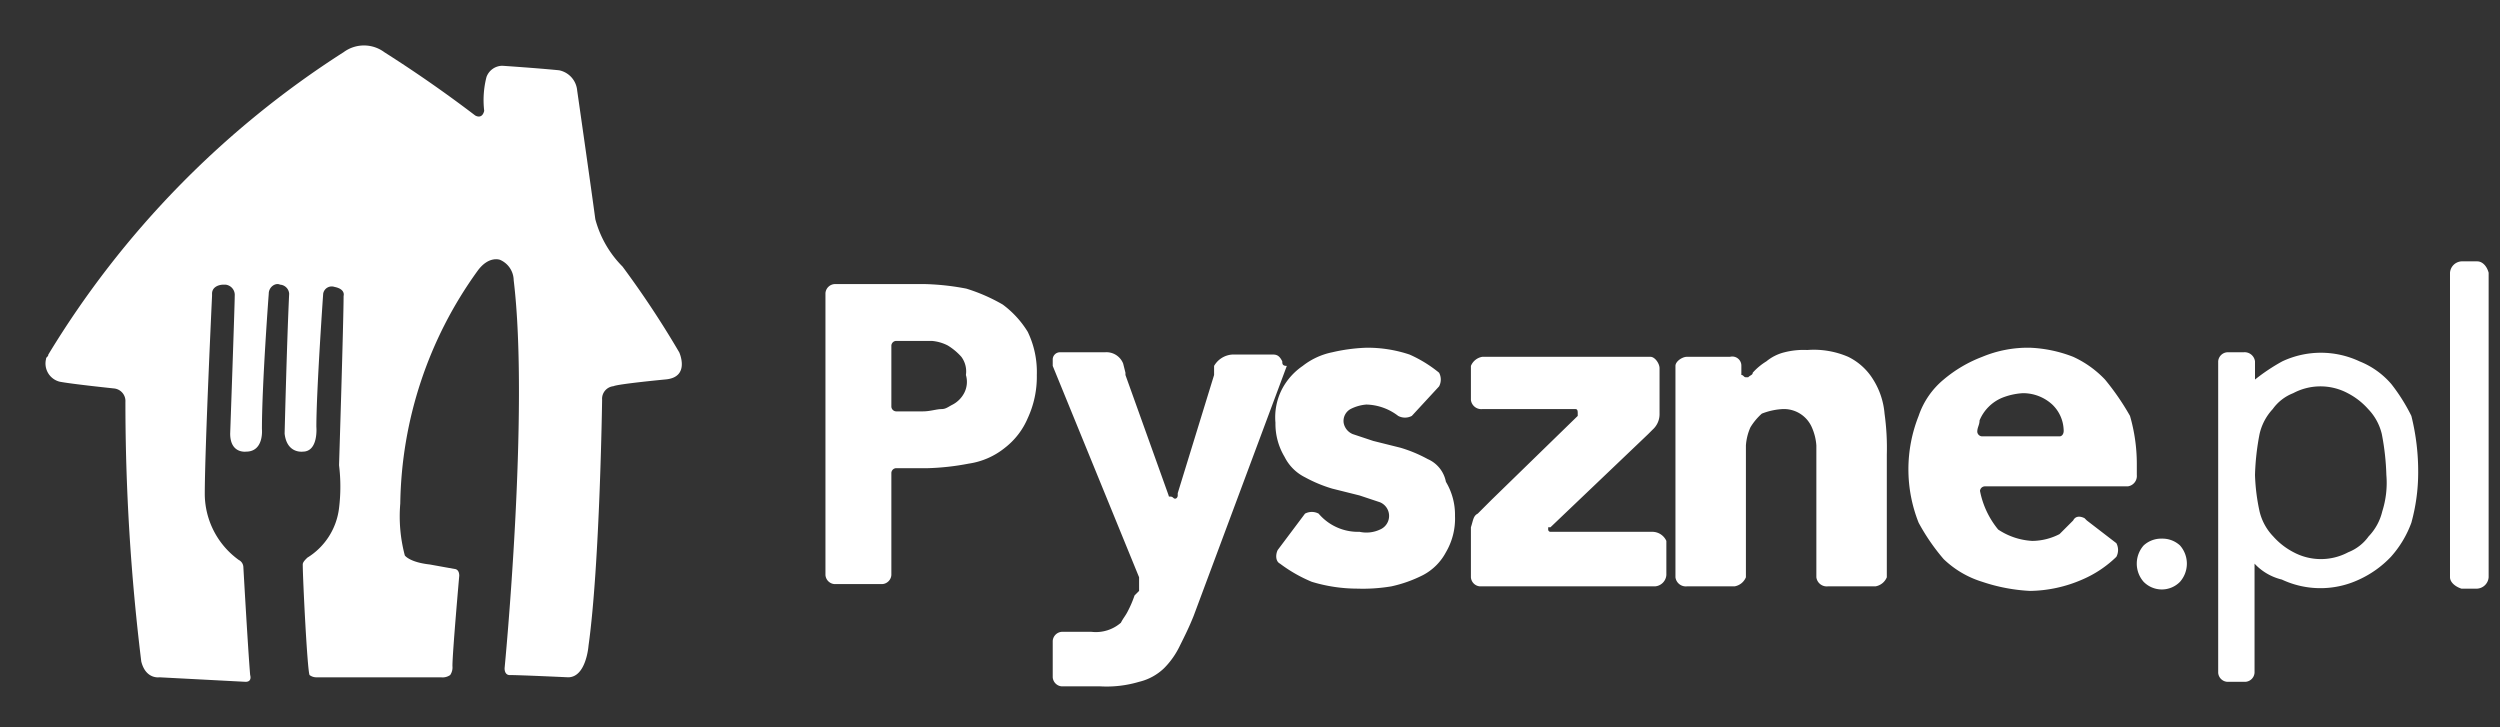
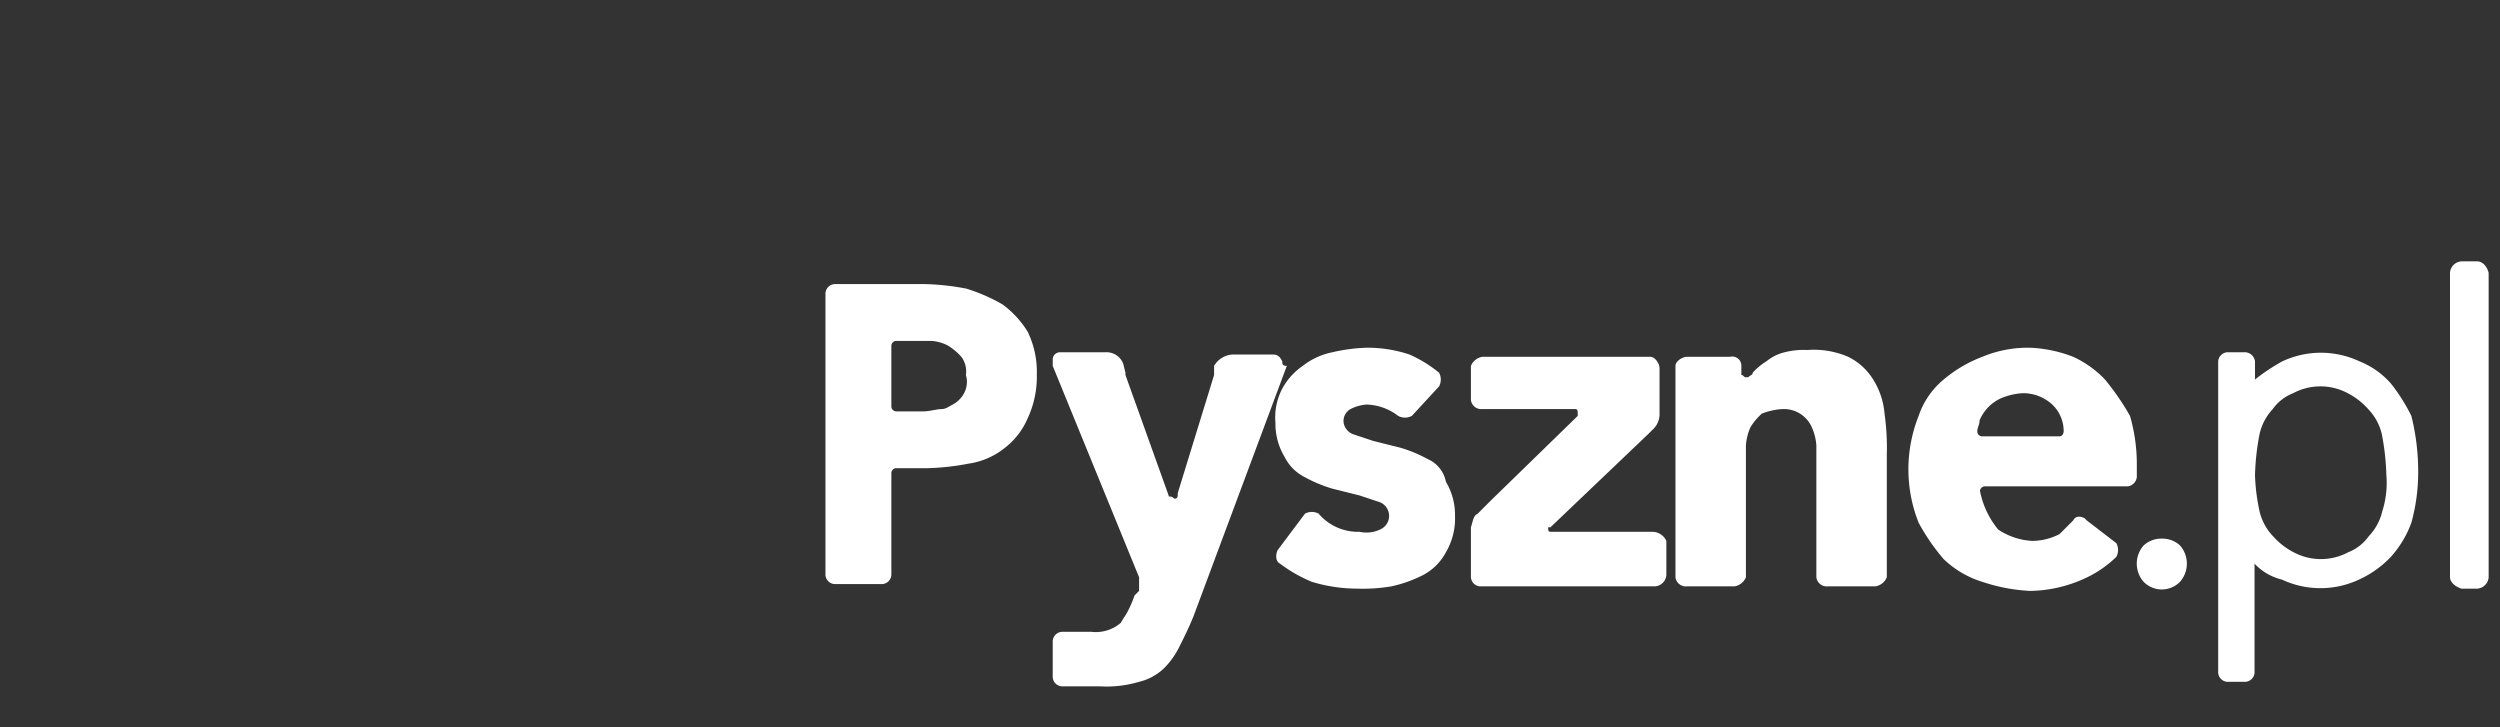
<svg xmlns="http://www.w3.org/2000/svg" width="110" height="32">
  <rect width="100%" height="100%" fill="#333333" stroke="none" />
  <g fill="#FFF" fill-rule="evenodd">
-     <path d="M15.117 2.298a1.503 1.503 0 011.796 0 56.974 56.974 0 013.992 2.78s.3.199.4-.199a4.08 4.08 0 01.1-1.489.748.748 0 01.698-.496s1.497.099 2.495.198a.995.995 0 01.798.894s.599 4.17.798 5.66c.21.787.622 1.506 1.198 2.084a41.683 41.683 0 012.495 3.774s.499 1.092-.599 1.191c0 0-2.096.199-2.295.298a.557.557 0 00-.5.596s-.099 7.248-.598 10.822c0 0-.1 1.39-.898 1.39 0 0-2.096-.099-2.595-.099 0 0-.2 0-.2-.298 0 0 1.098-11.319.4-17.078a.993.993 0 00-.6-.893s-.498-.199-.997.496a17.9 17.9 0 00-3.393 10.227c-.065.767.003 1.54.2 2.284 0 0 .2.298 1.097.397l1.098.198s.2 0 .2.298c0 0-.3 3.376-.3 3.972.015.14-.02.28-.1.397a.581.581 0 01-.399.1H13.92a.49.49 0 01-.299-.1c-.1-.198-.3-4.27-.3-4.865 0-.1.1-.199.2-.298a2.977 2.977 0 001.397-2.184 7.755 7.755 0 000-1.887s.2-6.355.2-7.447c0 0 .1-.298-.4-.397a.38.38 0 00-.498.298s-.3 4.27-.3 5.858c0 0 .1 1.092-.598 1.092 0 0-.699.1-.799-.794 0 0 .1-4.07.2-6.156a.428.428 0 00-.4-.397c-.199-.1-.498.1-.498.397 0 0-.3 3.972-.3 5.957 0 0 .1.993-.698.993 0 0-.699.1-.699-.794 0 0 .2-5.66.2-6.057a.457.457 0 00-.4-.496h-.1c-.199 0-.498.1-.498.397v.1s-.32 6.751-.32 8.737a3.599 3.599 0 001.497 2.88c.114.057.19.17.2.297 0 0 .2 3.575.3 4.766 0 0 .1.298-.2.298l-3.793-.199s-.598.1-.798-.695a93.854 93.854 0 01-.698-11.418.557.557 0 00-.5-.596s-1.896-.198-2.395-.298a.824.824 0 01-.598-.993c0-.099.1-.099.1-.198A41.024 41.024 0 0115.116 2.298z" />
    <g fill-rule="nonzero">
      <path d="M92.62 16.7a4.51 4.51 0 00-1.4-1 5.85 5.85 0 00-1.9-.4 5.22 5.22 0 00-2.1.4 5.85 5.85 0 00-1.7 1 3.55 3.55 0 00-1.1 1.6 6.36 6.36 0 000 4.7 9.06 9.06 0 001.1 1.6 4.25 4.25 0 001.7 1 7.79 7.79 0 002.1.4 5.93 5.93 0 002.3-.5 4.92 4.92 0 001.5-1 .64.64 0 000-.6l-1.3-1-.1-.1c-.2-.1-.4-.1-.5.1l-.6.6a2.66 2.66 0 01-1.2.3 3 3 0 01-1.5-.5 3.81 3.81 0 01-.8-1.7.22.22 0 01.2-.2h6.3a.46.46 0 00.4-.5v-.5a7.61 7.61 0 00-.3-2.1 11.07 11.07 0 00-1.1-1.6zm-2 2.5h-3.4A.22.22 0 0187 19c0-.2.1-.3.1-.5a1.84 1.84 0 011-1 2.92 2.92 0 01.9-.2 1.9 1.9 0 011.3.5c.303.288.482.682.5 1.1.02.2-.08.3-.18.3zM62.82 20.2a6.12 6.12 0 00-1.2-.5l-1.2-.3-.9-.3a.66.66 0 01-.4-.5.6.6 0 01.3-.6 1.85 1.85 0 01.7-.2 2.39 2.39 0 011.4.5c.188.1.412.1.6 0l1.2-1.3a.64.64 0 000-.6 5.67 5.67 0 00-1.3-.8 5.82 5.82 0 00-1.9-.3 7.72 7.72 0 00-1.5.2 3.1 3.1 0 00-1.3.6 2.84 2.84 0 00-.9 1 2.7 2.7 0 00-.3 1.5 2.82 2.82 0 00.4 1.5 2 2 0 00.9.9 6.12 6.12 0 001.2.5l1.2.3.9.3a.65.65 0 010 1.2 1.41 1.41 0 01-.9.1 2.27 2.27 0 01-1.8-.8.64.64 0 00-.6 0l-1.2 1.6c-.1.2-.1.5.1.6a6.38 6.38 0 001.4.8 6.93 6.93 0 002 .3 7.57 7.57 0 001.5-.1 5.78 5.78 0 001.4-.5 2.41 2.41 0 001-1 2.93 2.93 0 00.4-1.6 2.82 2.82 0 00-.4-1.5 1.37 1.37 0 00-.8-1zM44.12 13.4a7.74 7.74 0 00-1.6-.7 11 11 0 00-1.8-.2h-4a.43.43 0 00-.4.4v12.4a.43.43 0 00.4.4h2.1a.43.43 0 00.4-.4v-4.5a.22.22 0 01.2-.2h1.4a11 11 0 001.8-.2 3.29 3.29 0 001.6-.7 3.25 3.25 0 001-1.3 4.33 4.33 0 00.4-1.9 4.06 4.06 0 00-.4-1.9 4.26 4.26 0 00-1.1-1.2zm-1.7 3.9a1.21 1.21 0 01-.5.5c-.2.1-.3.2-.5.2s-.5.1-.8.1h-1.2a.22.22 0 01-.2-.2v-2.7a.22.22 0 01.2-.2H41c.244.02.482.088.7.2.224.136.426.305.6.5.17.23.242.517.2.8.08.267.05.554-.08.8zM72.72 23.4h-4.5a.1.1 0 01-.1-.1v-.1h.1l4.3-4.1.2-.2a.91.91 0 00.3-.7v-2c0-.2-.2-.5-.4-.5h-7.4a.66.66 0 00-.5.4v1.5a.46.46 0 00.5.4h4.1c.1 0 .1.1.1.2v.1l-3.8 3.7-.5.5-.1.1c-.2.1-.2.3-.3.6v2.2a.43.43 0 00.4.4h7.7a.54.54 0 00.5-.5v-1.5a.68.68 0 00-.6-.4zM56.42 15.9c-.1-.2-.2-.3-.4-.3h-1.8a1 1 0 00-.8.5v.4l-1.6 5.2v.1c0 .1-.1.2-.2.1s-.2 0-.2-.1l-1.9-5.3v-.1l-.1-.4a.79.79 0 00-.8-.5h-2a.32.32 0 00-.3.3V16.1l3.8 9.3v.6l-.2.2a4.88 4.88 0 01-.3.7c-.1.2-.2.3-.3.5a1.68 1.68 0 01-1.3.4h-1.3a.43.43 0 00-.4.4v1.6a.43.43 0 00.4.4h1.7a5 5 0 001.7-.2 2.38 2.38 0 001.1-.6c.289-.29.525-.63.7-1 .2-.4.4-.8.6-1.3l4.1-11c-.2 0-.2-.1-.2-.2zM82.42 16.7a2.66 2.66 0 00-1.1-1 3.81 3.81 0 00-1.8-.3 3.4 3.4 0 00-1 .1 2 2 0 00-.8.4 2.65 2.65 0 00-.6.5c0 .1-.1.1-.2.2h-.1c-.1 0-.1-.1-.2-.1v-.4a.4.4 0 00-.5-.4h-1.9c-.2 0-.5.2-.5.4v9.3a.46.46 0 00.5.4h2.1a.66.66 0 00.5-.4v-5.8a2.35 2.35 0 01.2-.8 2.65 2.65 0 01.5-.6 2.92 2.92 0 01.9-.2 1.34 1.34 0 011.3.8c.113.253.181.524.2.8v5.8a.46.46 0 00.5.4h2.1a.66.66 0 00.5-.4V20a10.87 10.87 0 00-.1-1.8 3.33 3.33 0 00-.5-1.5zM109 11.5h-.7a.54.54 0 00-.5.5v13.4c0 .2.2.4.5.5h.7a.54.54 0 00.5-.5V12c-.08-.3-.28-.5-.5-.5zM95.12 23.7a1.14 1.14 0 00-.8.3 1.21 1.21 0 000 1.6 1.12 1.12 0 001.6 0 1.21 1.21 0 000-1.6 1.14 1.14 0 00-.8-.3zM105.22 16.9a3.59 3.59 0 00-1.4-1 4 4 0 00-3.4 0 8.34 8.34 0 00-1.2.8v-.8a.46.46 0 00-.5-.4H98a.43.43 0 00-.4.4v13.7a.43.43 0 00.4.4h.8a.43.43 0 00.4-.4v-4.8a2.4 2.4 0 001.2.7 4 4 0 003.4 0 4.51 4.51 0 001.4-1 4.62 4.62 0 00.9-1.5 8.33 8.33 0 00.3-2.2 10.07 10.07 0 00-.3-2.5 8 8 0 00-.88-1.4zm-.4 5.6a2.38 2.38 0 01-.6 1.1 2 2 0 01-.9.7c-.75.4-1.65.4-2.4 0a3.11 3.11 0 01-.9-.7 2.38 2.38 0 01-.6-1.1 8.75 8.75 0 01-.2-1.6 11 11 0 01.2-1.8A2.38 2.38 0 01100 18a2 2 0 01.9-.7c.75-.4 1.65-.4 2.4 0 .34.176.646.413.9.7.295.306.502.686.6 1.1a11 11 0 01.2 1.8 4.14 4.14 0 01-.18 1.6z" />
    </g>
  </g>
</svg>